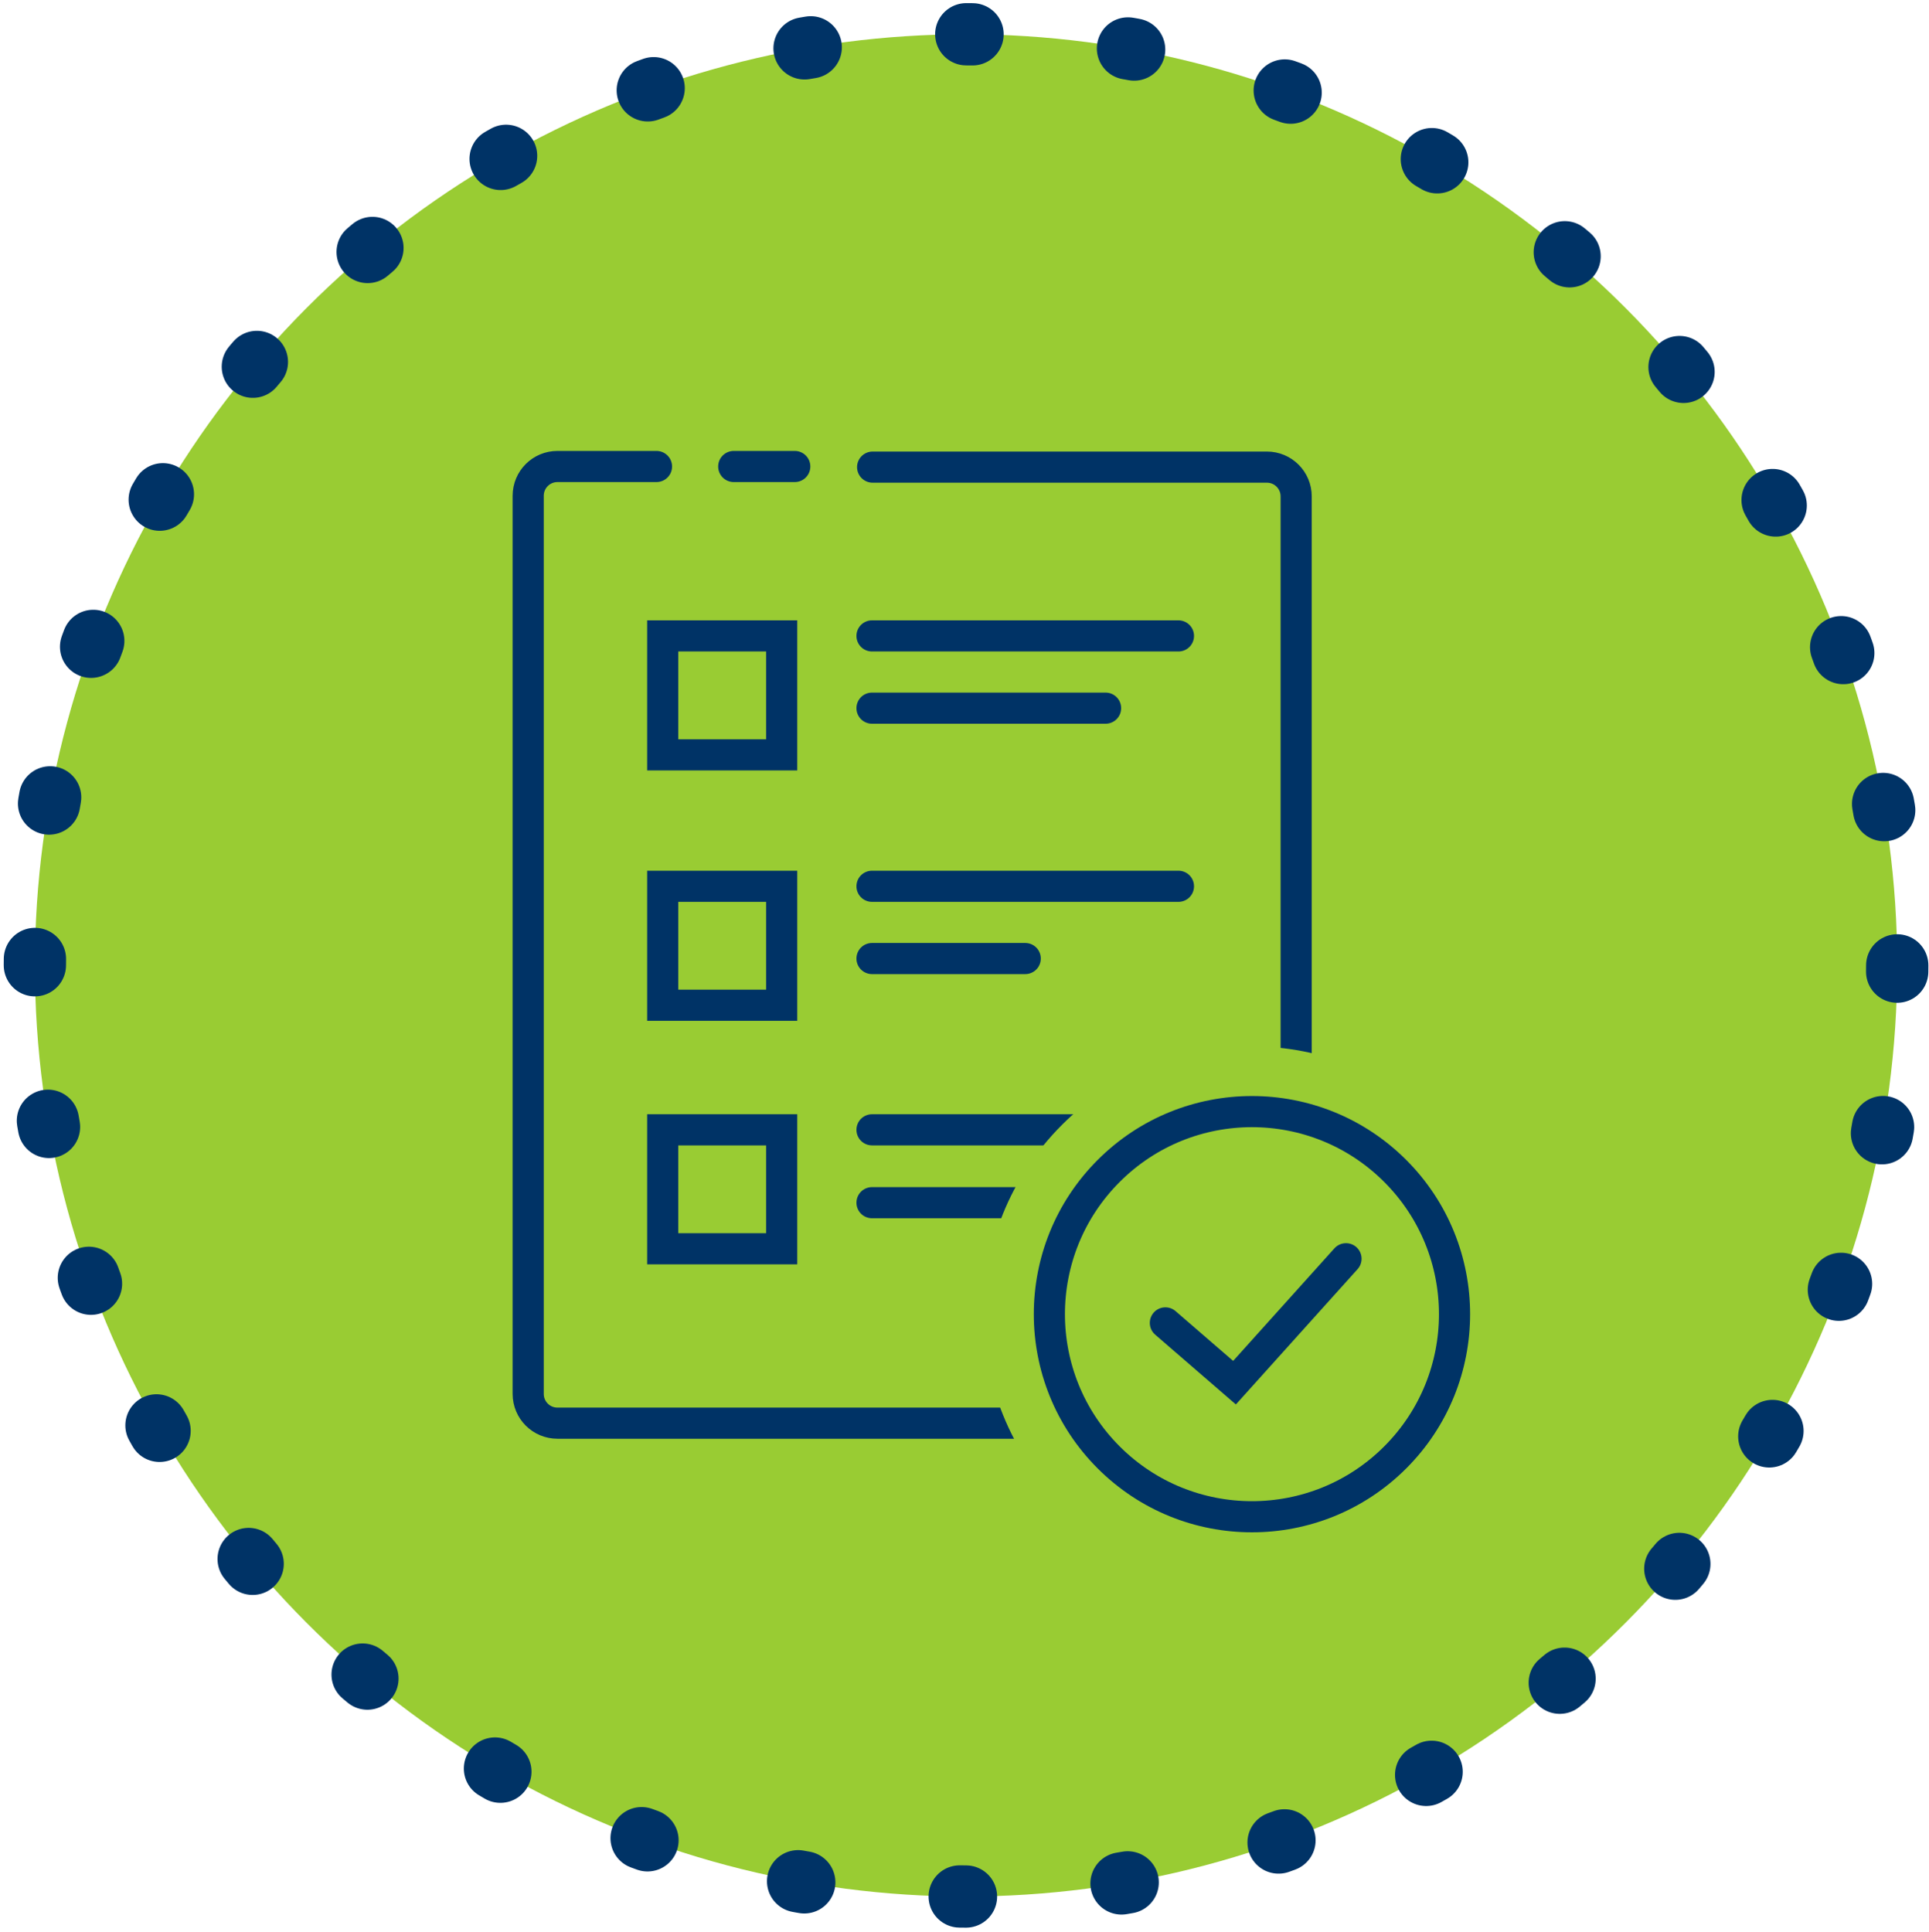
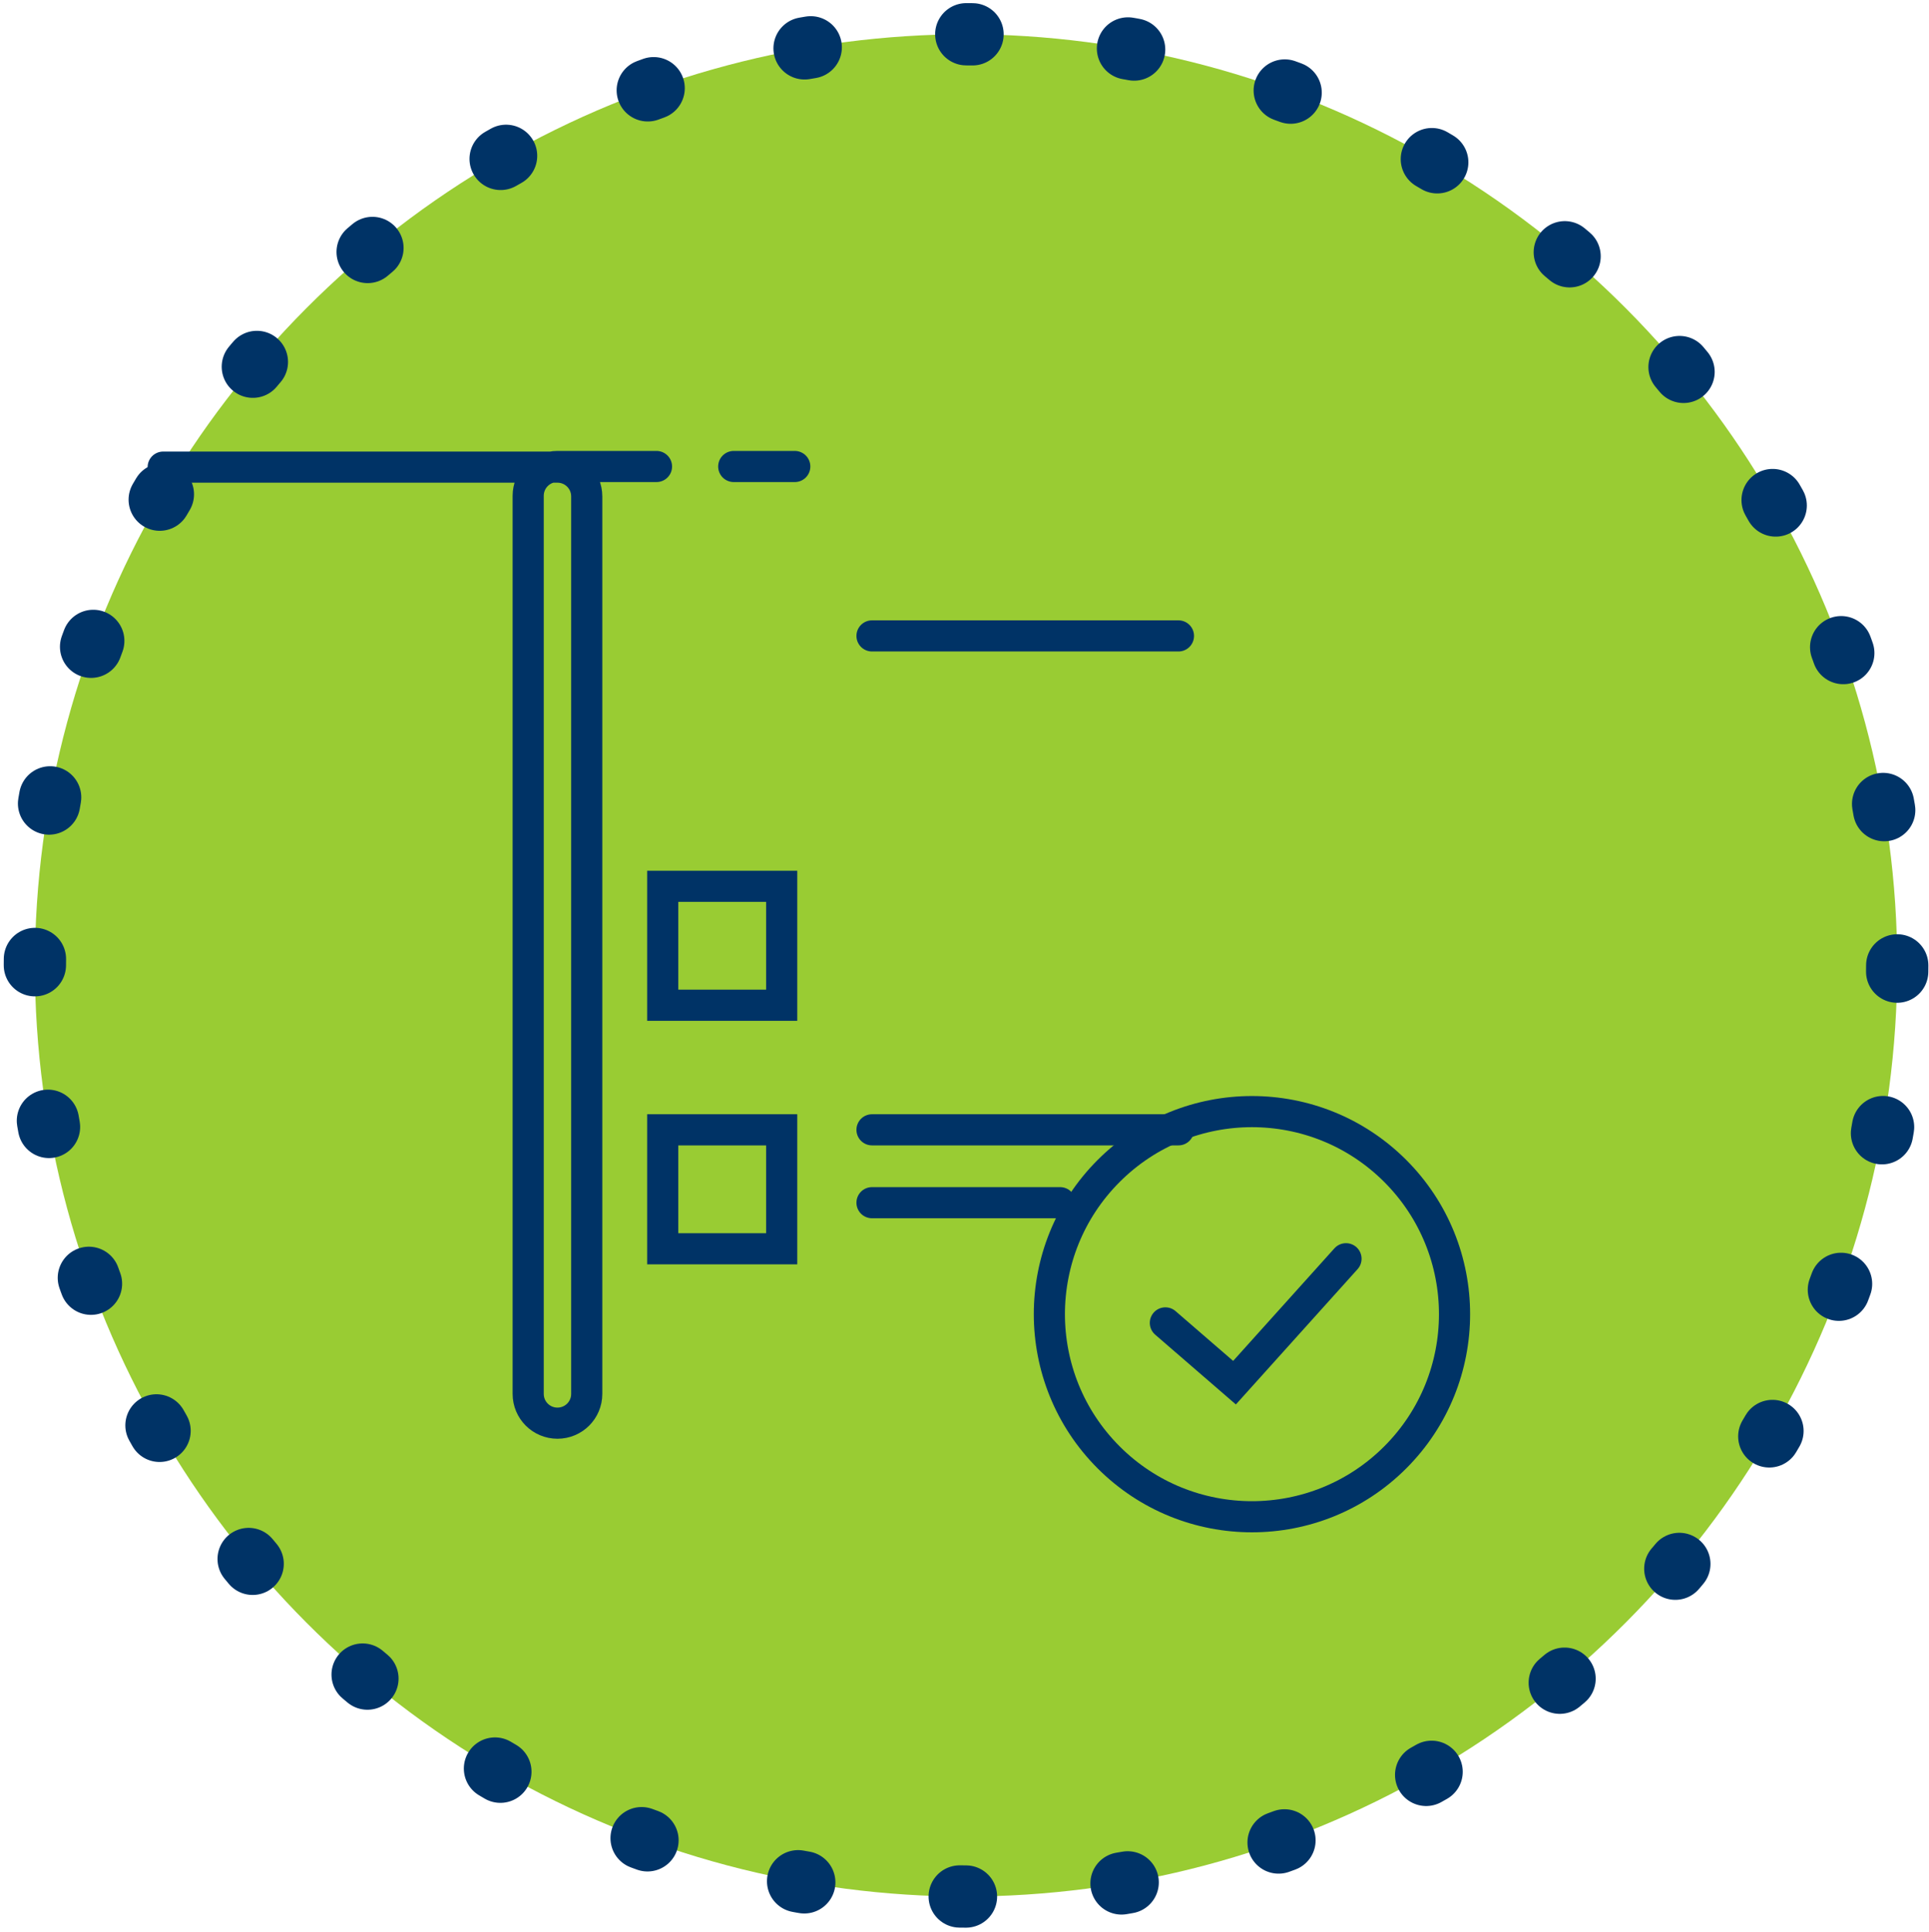
<svg xmlns="http://www.w3.org/2000/svg" version="1.1" x="0px" y="0px" viewBox="0 0 309.7 310.2" style="enable-background:new 0 0 309.7 310.2;" xml:space="preserve">
  <style type="text/css">
	.st0{fill:#99CC33;}
	.st1{fill:none;stroke:#003366;stroke-width:10;stroke-linecap:round;stroke-miterlimit:10;stroke-dasharray:1.004,25.09;}
	.st2{fill:none;stroke:#003366;stroke-width:5;stroke-linecap:round;stroke-miterlimit:10;}
</style>
  <g id="Layer_1">
    <g id="Layer_1_00000021081307900282964380000010981907342098832049_">
      <g>
        <circle class="st0" cx="155.1" cy="155" r="149.5" />
        <circle class="st1" cx="155.1" cy="155" r="149.5" />
      </g>
    </g>
  </g>
  <g id="Layer_3">
    <g>
      <line class="st2" x1="127.6" y1="74.9" x2="117.8" y2="74.9" />
-       <path class="st2" d="M105.4,74.9H89.5c-2.6,0-4.7,2.1-4.7,4.7v144.2c0,2.6,2.1,4.7,4.7,4.7h113.9c2.6,0,4.7-2.1,4.7-4.7V79.7    c0-2.6-2.1-4.7-4.7-4.7h-63.3" />
+       <path class="st2" d="M105.4,74.9H89.5c-2.6,0-4.7,2.1-4.7,4.7v144.2c0,2.6,2.1,4.7,4.7,4.7c2.6,0,4.7-2.1,4.7-4.7V79.7    c0-2.6-2.1-4.7-4.7-4.7h-63.3" />
    </g>
    <g>
      <g>
        <rect x="106.4" y="142.3" class="st2" width="19.1" height="19.1" />
        <g>
          <g>
-             <line class="st2" x1="140" y1="142.3" x2="189.2" y2="142.3" />
-             <line class="st2" x1="140" y1="153.9" x2="164.6" y2="153.9" />
-           </g>
+             </g>
        </g>
      </g>
      <g>
        <rect x="106.4" y="181.4" class="st2" width="19.1" height="19.1" />
        <g>
          <g>
            <line class="st2" x1="140" y1="181.4" x2="189.2" y2="181.4" />
            <line class="st2" x1="140" y1="193.1" x2="170.2" y2="193.1" />
          </g>
        </g>
      </g>
      <g>
        <g>
-           <rect x="106.4" y="102.1" class="st2" width="19.1" height="19.1" />
          <g>
            <g>
              <line class="st2" x1="140" y1="102.1" x2="189.2" y2="102.1" />
-               <line class="st2" x1="140" y1="113.7" x2="177.5" y2="113.7" />
            </g>
          </g>
        </g>
      </g>
    </g>
    <g>
-       <path class="st0" d="M170.5,180.6c16.8-16.8,44.1-16.8,60.9,0c16.8,16.8,16.8,44.1,0,60.9s-44.1,16.8-60.9,0    C153.7,224.6,153.7,197.4,170.5,180.6z" />
      <path class="st2" d="M178,188c12.7-12.7,33.3-12.7,46,0c12.7,12.7,12.7,33.3,0,46c-12.7,12.7-33.3,12.7-46,0    C165.3,221.3,165.3,200.7,178,188z" />
      <polyline class="st2" points="187.1,212.4 198.2,222 216.1,202.1   " />
    </g>
  </g>
</svg>